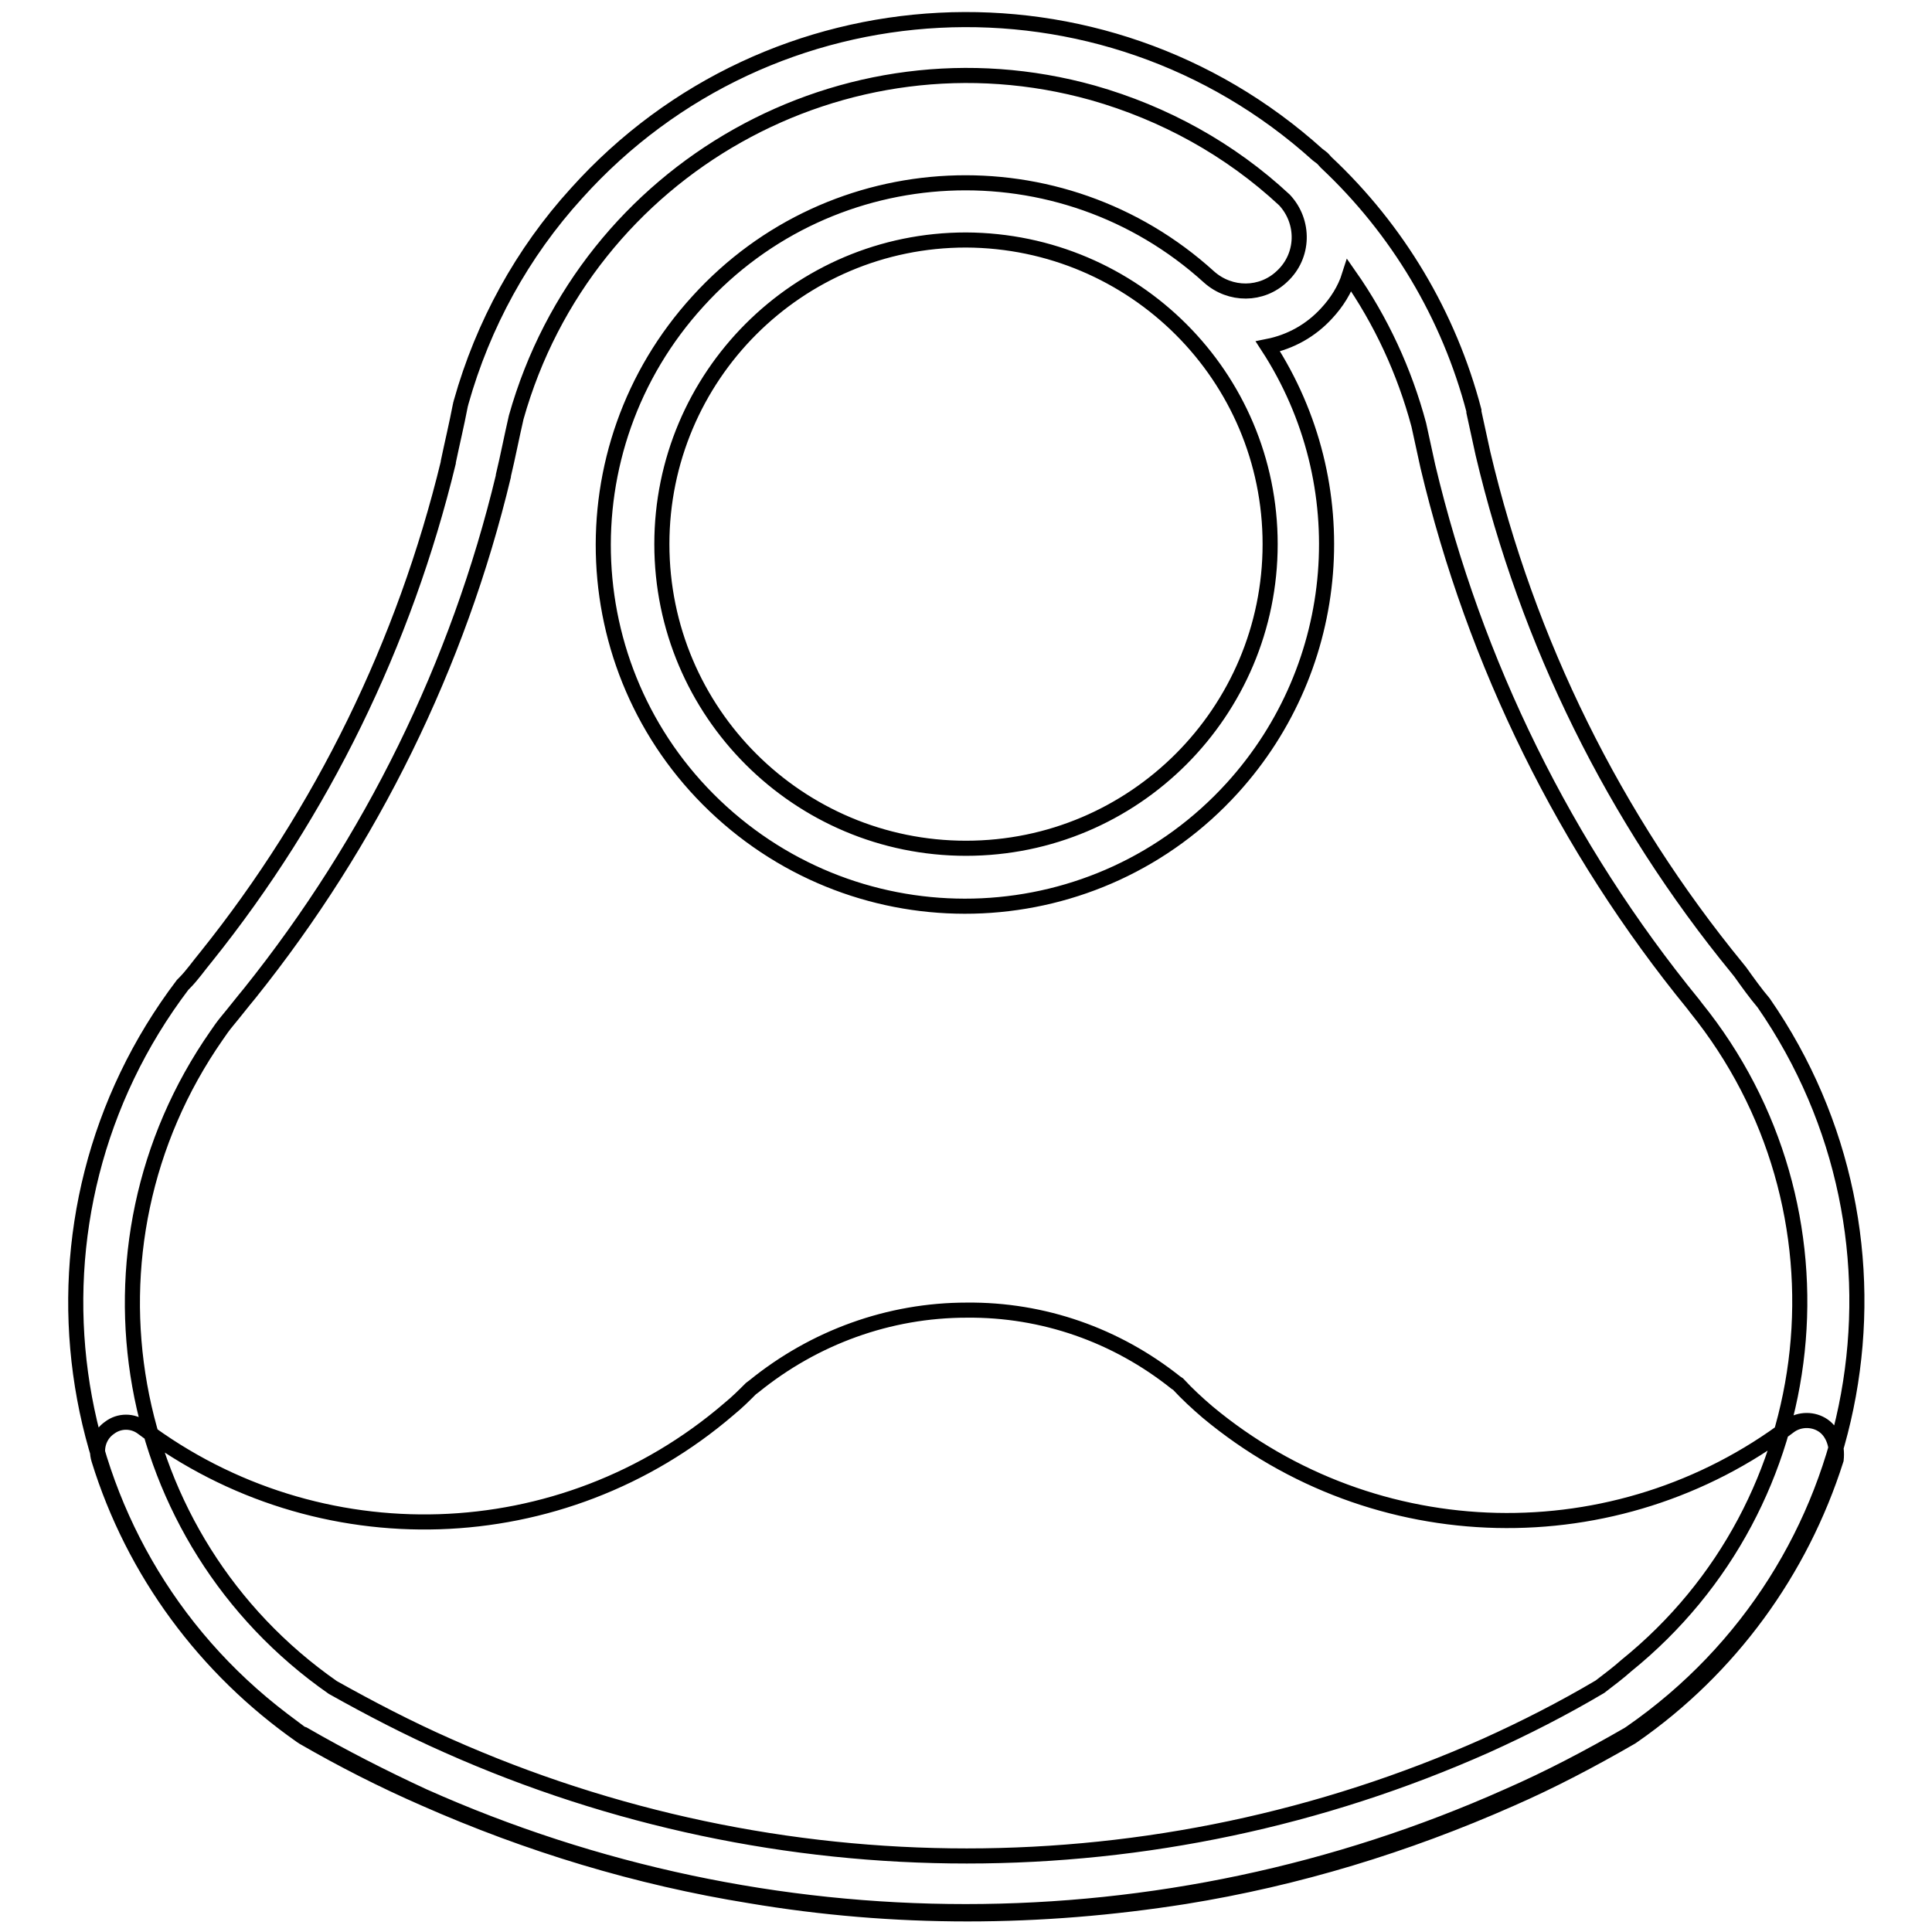
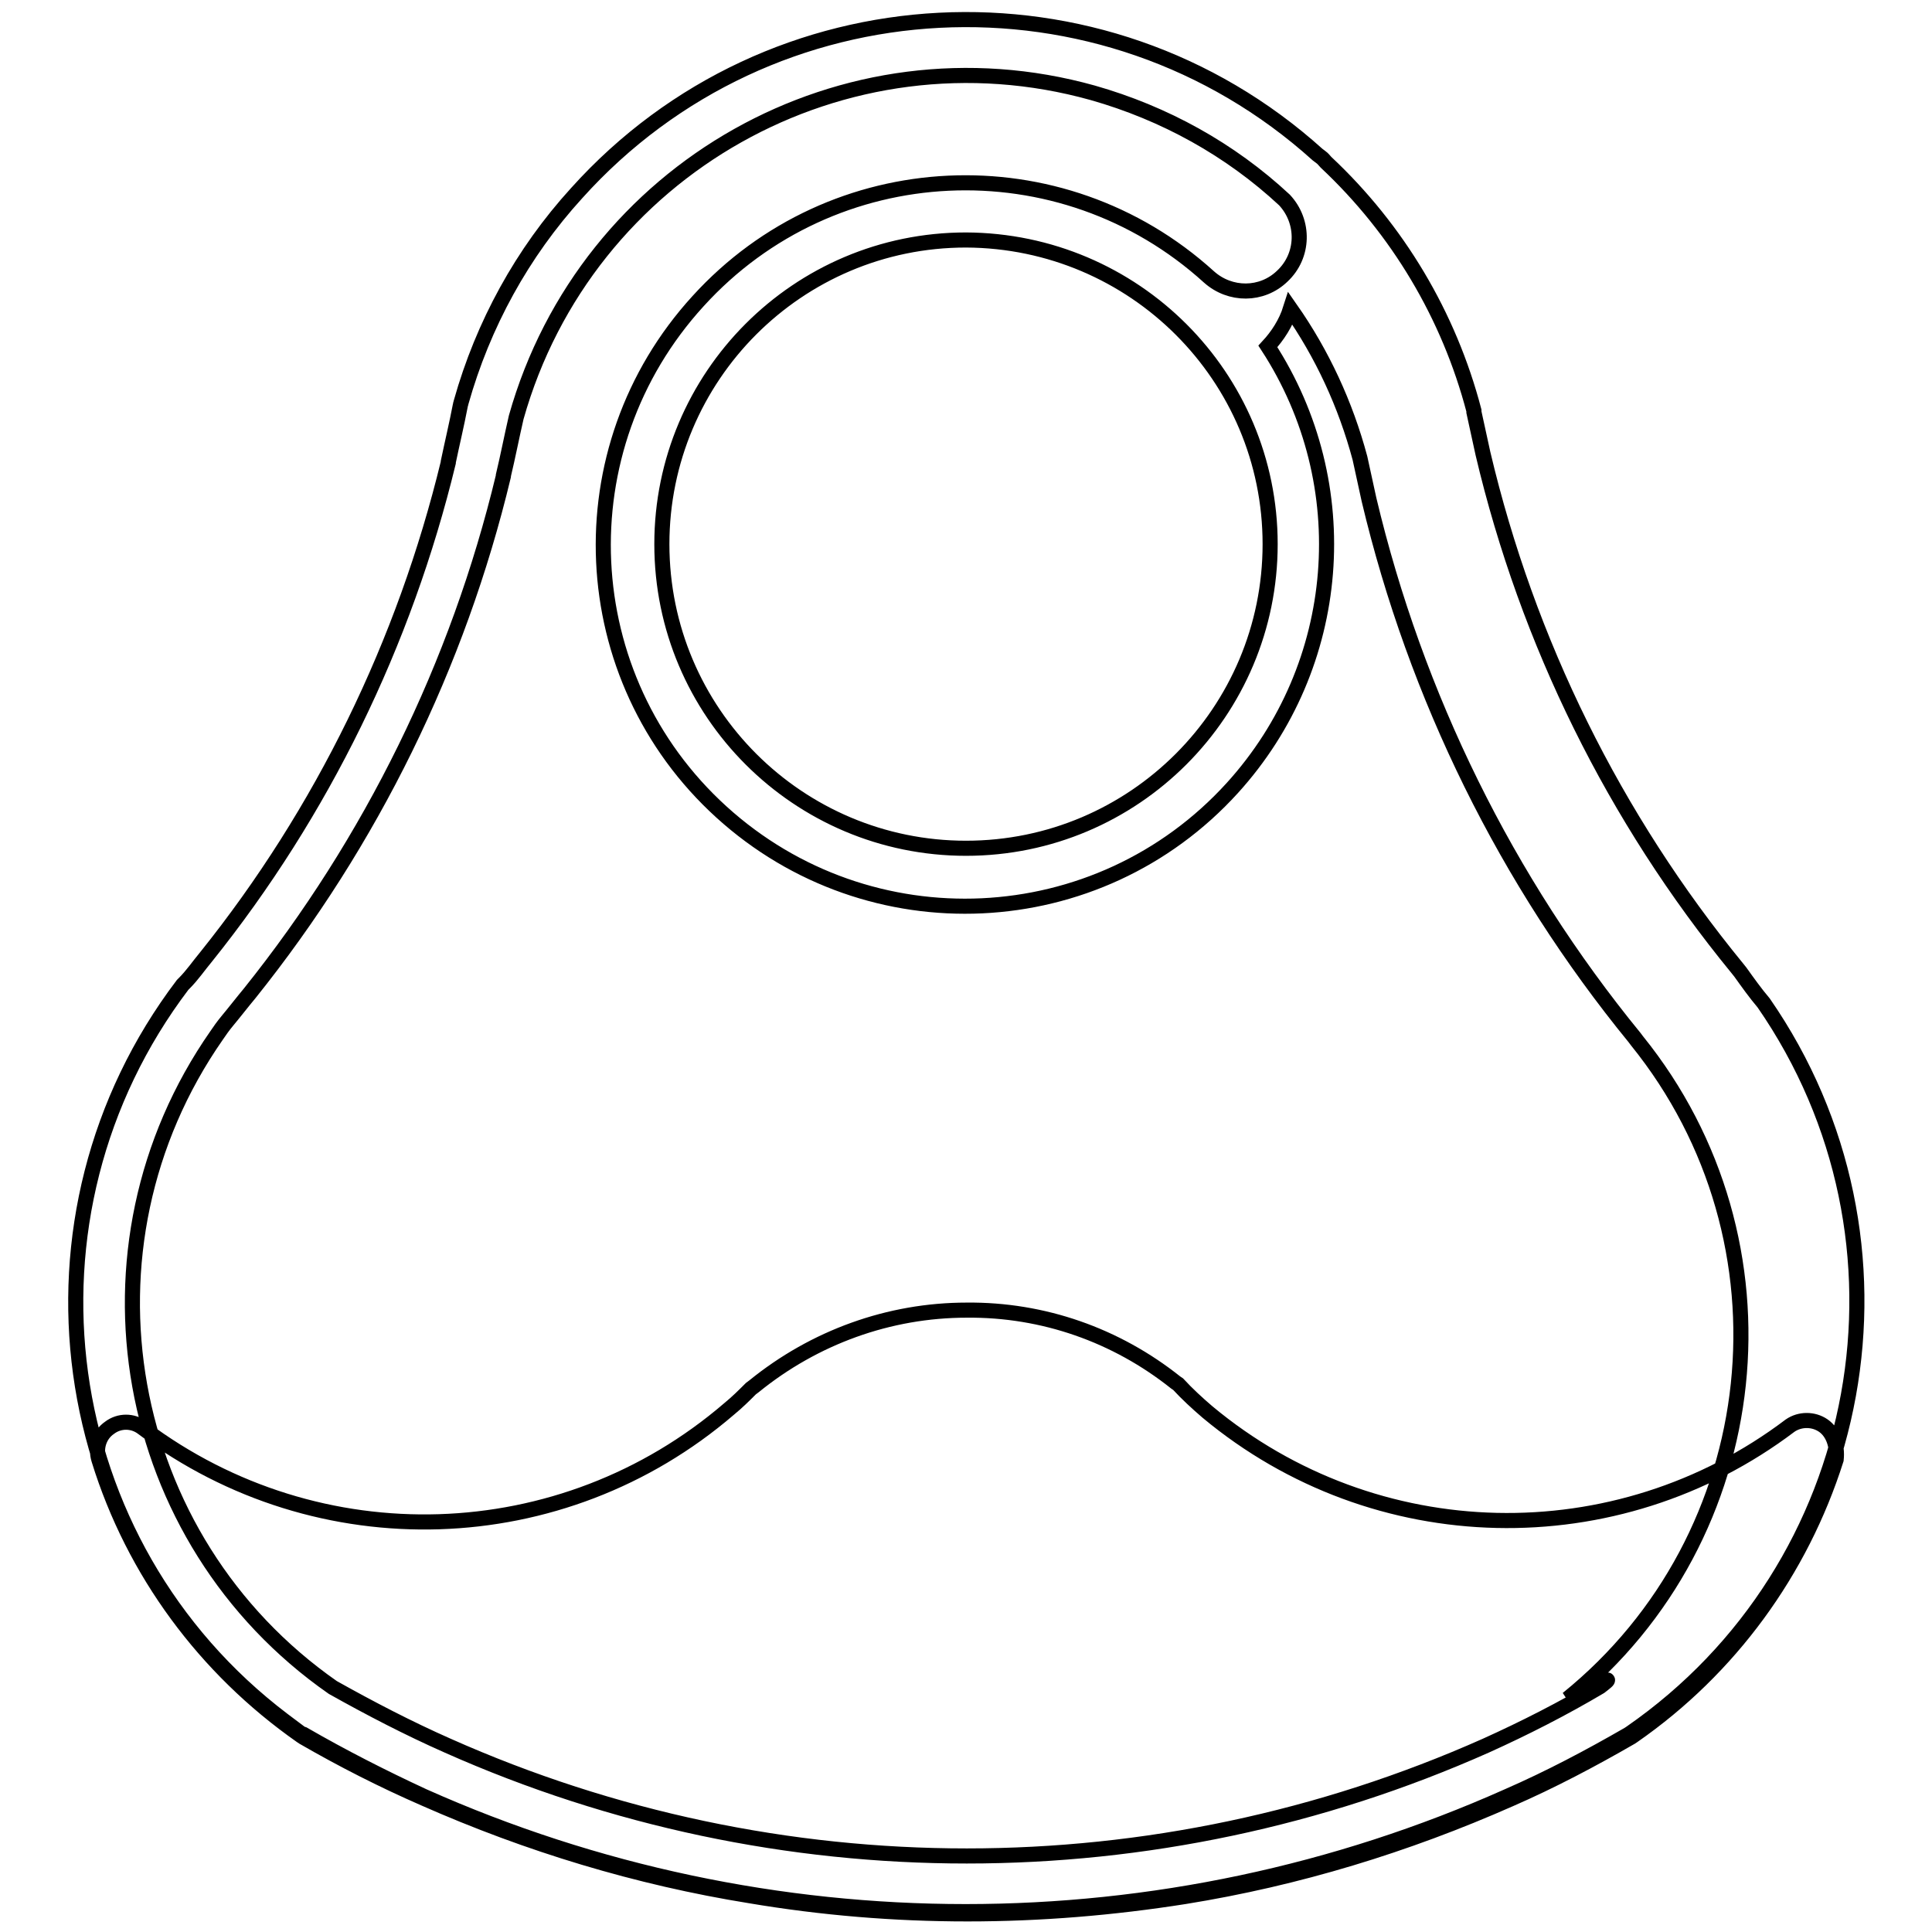
<svg xmlns="http://www.w3.org/2000/svg" version="1.1" x="0px" y="0px" viewBox="0 0 256 256" enable-background="new 0 0 256 256" xml:space="preserve">
  <g>
-     <path stroke-width="2" fill-opacity="0" stroke="#000000" d="M241.6,188.9c-1.3-0.9-3.1-0.9-4.4,0c-23,17.4-55,16.7-77.2-1.8c-1.4-1.2-2.7-2.4-3.9-3.7l-0.3-0.2 c-7.9-6.3-17.6-9.7-27.7-9.6c-10.3,0-20.2,3.6-28.2,10.1l-0.4,0.3c-0.9,0.9-1.8,1.8-2.9,2.7c-22.1,19-54.4,20-77.7,2.5 c-1.3-1-3.1-1-4.4,0c-1.3,0.9-1.9,2.6-1.4,4.2c4.6,14.9,14.1,27.7,26.8,36.6l0.3,0.2c5.2,3,10.5,5.7,16,8.1 c13.8,6.1,28.3,10.5,43.2,12.9c9.5,1.6,19.1,2.4,28.8,2.4c9.7,0,19.3-0.8,28.8-2.3c14.9-2.4,29.3-6.8,43.1-12.9 c5.5-2.4,10.8-5.2,16-8.2l0.3-0.2c12.8-8.9,22.2-21.8,26.9-36.6C243.5,191.6,242.9,189.8,241.6,188.9z M230.6,128.8l-0.4-0.5 c-16.3-19.9-27.8-43.2-33.7-68.2c-0.4-1.8-0.8-3.7-1.2-5.5c0-0.1,0-0.1,0-0.2c-3.3-12.6-10.1-24-19.6-32.9 c-0.2-0.2-0.4-0.5-0.7-0.7l-0.4-0.3C146.1-5.2,102.1-3,76.4,25.6C69.2,33.5,64,43,61.1,53.3c0,0.1-0.1,0.3-0.1,0.4 c-0.5,2.6-1.1,5.1-1.6,7.5c0,0,0,0.1,0,0.1c-5.8,23.9-16.7,46.3-32.1,65.5c-1,1.2-1.8,2.4-2.9,3.5l-0.2,0.2 c-23.2,30.6-17.3,74.2,13.3,97.4c0.8,0.6,1.6,1.2,2.4,1.8l0.3,0.1c5.2,3,10.5,5.7,15.9,8.2c45.7,20.4,98,20.4,143.7,0 c5.5-2.4,10.8-5.2,16-8.2l0.3-0.2c31.6-21.9,39.4-65.2,17.6-96.7C232.6,131.6,231.6,130.2,230.6,128.8L230.6,128.8z M212,223.5 c-4.9,2.9-10,5.5-15.1,7.8c-43.8,19.5-93.8,19.5-137.6,0c-5.2-2.3-10.2-4.9-15.2-7.7C16,204,9.1,165.3,28.7,137.2 c0.4-0.6,0.9-1.3,1.4-1.9c1-1.2,2-2.5,3-3.7c16.1-20.1,27.6-43.5,33.6-68.5V63c0.6-2.5,1.1-5.1,1.7-7.7c9.3-33,43.5-52.2,76.4-43 c9.5,2.7,18.2,7.5,25.4,14.2c2.7,2.9,2.6,7.4-0.3,10.1c-2.7,2.6-6.9,2.6-9.7,0.1c-19.6-17.8-49.9-16.4-67.7,3.2 C74.6,59.5,76,89.8,95.6,107.6c19.6,17.8,49.9,16.4,67.7-3.2c14.7-16.2,16.6-40.2,4.7-58.5c3-0.6,5.7-2.1,7.8-4.4 c1.3-1.4,2.4-3.1,3-5c4.2,6,7.3,12.7,9.2,19.8c0.4,1.8,0.8,3.7,1.2,5.5c6.2,26.1,18.2,50.5,35.2,71.3l0.3,0.4 c21.5,26.6,17.4,65.7-9.2,87.2C214.5,221.6,213.3,222.5,212,223.5L212,223.5z M168.3,72.1c0,22.2-18,40.3-40.3,40.3 c-22.2,0-40.3-18-40.3-40.3c0-22.2,18-40.3,40.3-40.3c0,0,0,0,0,0C150.3,31.9,168.3,49.9,168.3,72.1z" />
+     <path stroke-width="2" fill-opacity="0" stroke="#000000" d="M241.6,188.9c-1.3-0.9-3.1-0.9-4.4,0c-23,17.4-55,16.7-77.2-1.8c-1.4-1.2-2.7-2.4-3.9-3.7l-0.3-0.2 c-7.9-6.3-17.6-9.7-27.7-9.6c-10.3,0-20.2,3.6-28.2,10.1l-0.4,0.3c-0.9,0.9-1.8,1.8-2.9,2.7c-22.1,19-54.4,20-77.7,2.5 c-1.3-1-3.1-1-4.4,0c-1.3,0.9-1.9,2.6-1.4,4.2c4.6,14.9,14.1,27.7,26.8,36.6l0.3,0.2c5.2,3,10.5,5.7,16,8.1 c13.8,6.1,28.3,10.5,43.2,12.9c9.5,1.6,19.1,2.4,28.8,2.4c9.7,0,19.3-0.8,28.8-2.3c14.9-2.4,29.3-6.8,43.1-12.9 c5.5-2.4,10.8-5.2,16-8.2l0.3-0.2c12.8-8.9,22.2-21.8,26.9-36.6C243.5,191.6,242.9,189.8,241.6,188.9z M230.6,128.8l-0.4-0.5 c-16.3-19.9-27.8-43.2-33.7-68.2c-0.4-1.8-0.8-3.7-1.2-5.5c0-0.1,0-0.1,0-0.2c-3.3-12.6-10.1-24-19.6-32.9 c-0.2-0.2-0.4-0.5-0.7-0.7l-0.4-0.3C146.1-5.2,102.1-3,76.4,25.6C69.2,33.5,64,43,61.1,53.3c0,0.1-0.1,0.3-0.1,0.4 c-0.5,2.6-1.1,5.1-1.6,7.5c0,0,0,0.1,0,0.1c-5.8,23.9-16.7,46.3-32.1,65.5c-1,1.2-1.8,2.4-2.9,3.5l-0.2,0.2 c-23.2,30.6-17.3,74.2,13.3,97.4c0.8,0.6,1.6,1.2,2.4,1.8l0.3,0.1c5.2,3,10.5,5.7,15.9,8.2c45.7,20.4,98,20.4,143.7,0 c5.5-2.4,10.8-5.2,16-8.2l0.3-0.2c31.6-21.9,39.4-65.2,17.6-96.7C232.6,131.6,231.6,130.2,230.6,128.8L230.6,128.8z M212,223.5 c-4.9,2.9-10,5.5-15.1,7.8c-43.8,19.5-93.8,19.5-137.6,0c-5.2-2.3-10.2-4.9-15.2-7.7C16,204,9.1,165.3,28.7,137.2 c0.4-0.6,0.9-1.3,1.4-1.9c1-1.2,2-2.5,3-3.7c16.1-20.1,27.6-43.5,33.6-68.5V63c0.6-2.5,1.1-5.1,1.7-7.7c9.3-33,43.5-52.2,76.4-43 c9.5,2.7,18.2,7.5,25.4,14.2c2.7,2.9,2.6,7.4-0.3,10.1c-2.7,2.6-6.9,2.6-9.7,0.1c-19.6-17.8-49.9-16.4-67.7,3.2 C74.6,59.5,76,89.8,95.6,107.6c19.6,17.8,49.9,16.4,67.7-3.2c14.7-16.2,16.6-40.2,4.7-58.5c1.3-1.4,2.4-3.1,3-5c4.2,6,7.3,12.7,9.2,19.8c0.4,1.8,0.8,3.7,1.2,5.5c6.2,26.1,18.2,50.5,35.2,71.3l0.3,0.4 c21.5,26.6,17.4,65.7-9.2,87.2C214.5,221.6,213.3,222.5,212,223.5L212,223.5z M168.3,72.1c0,22.2-18,40.3-40.3,40.3 c-22.2,0-40.3-18-40.3-40.3c0-22.2,18-40.3,40.3-40.3c0,0,0,0,0,0C150.3,31.9,168.3,49.9,168.3,72.1z" />
  </g>
</svg>